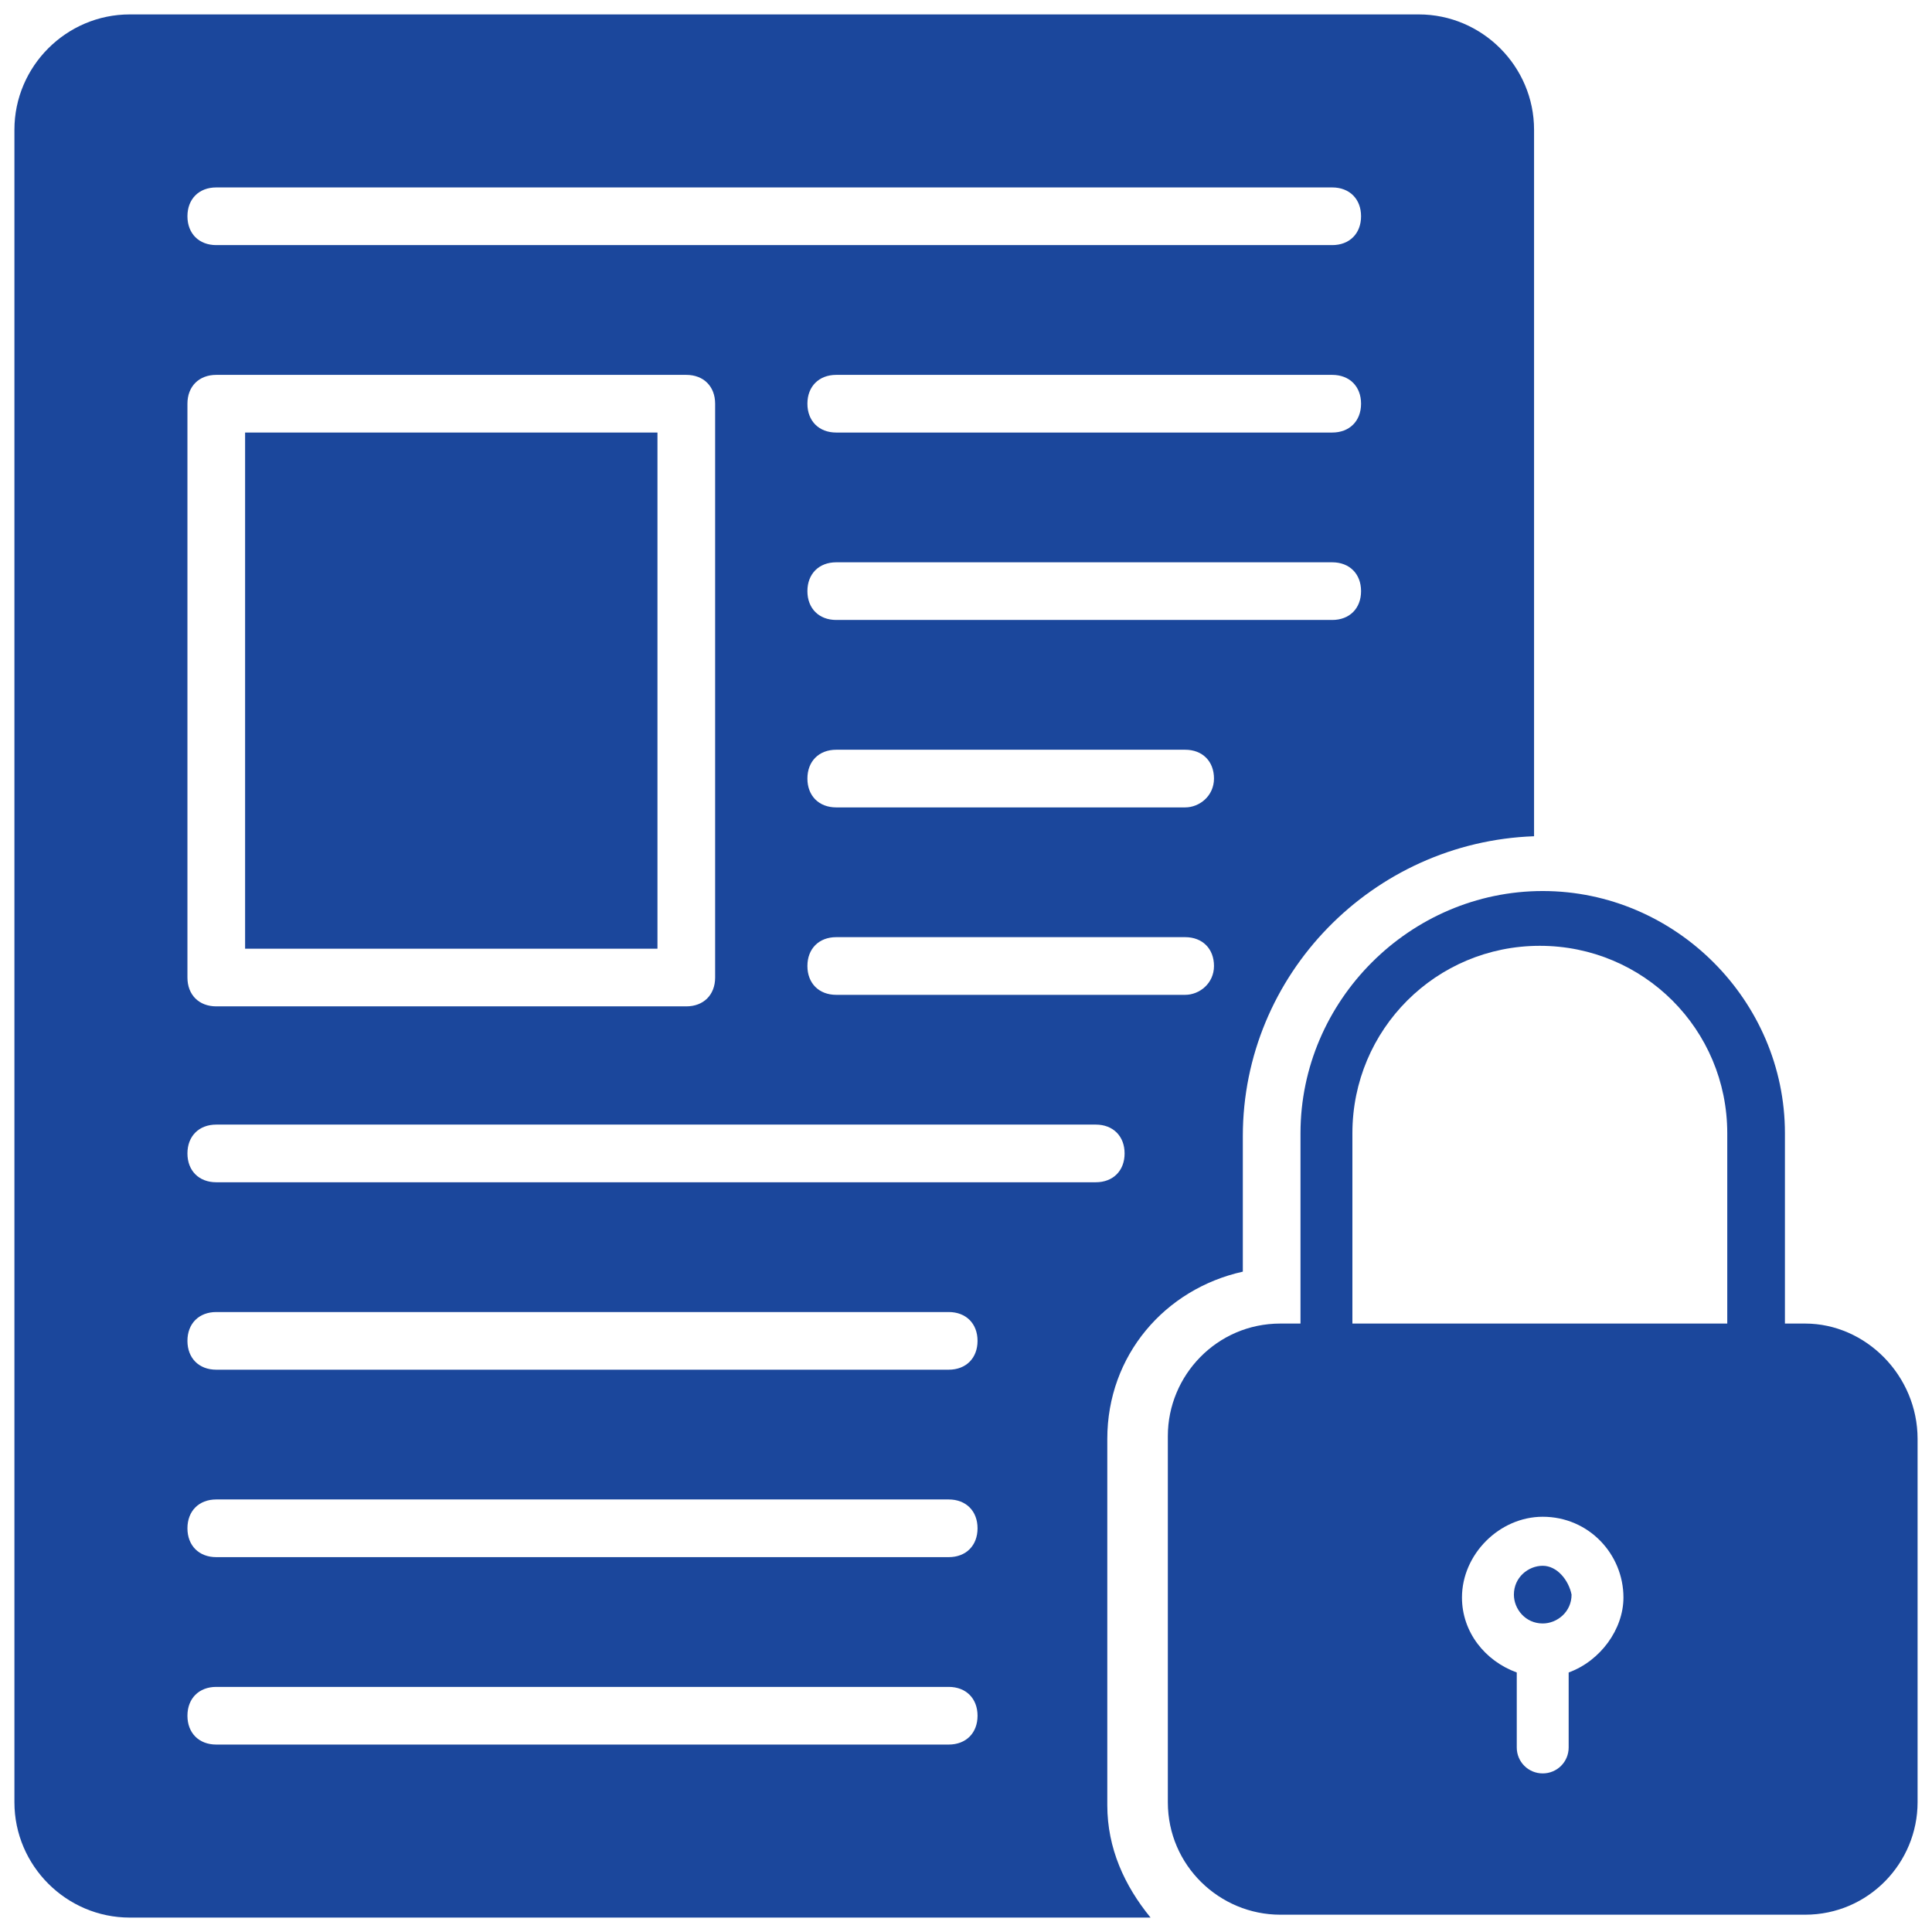
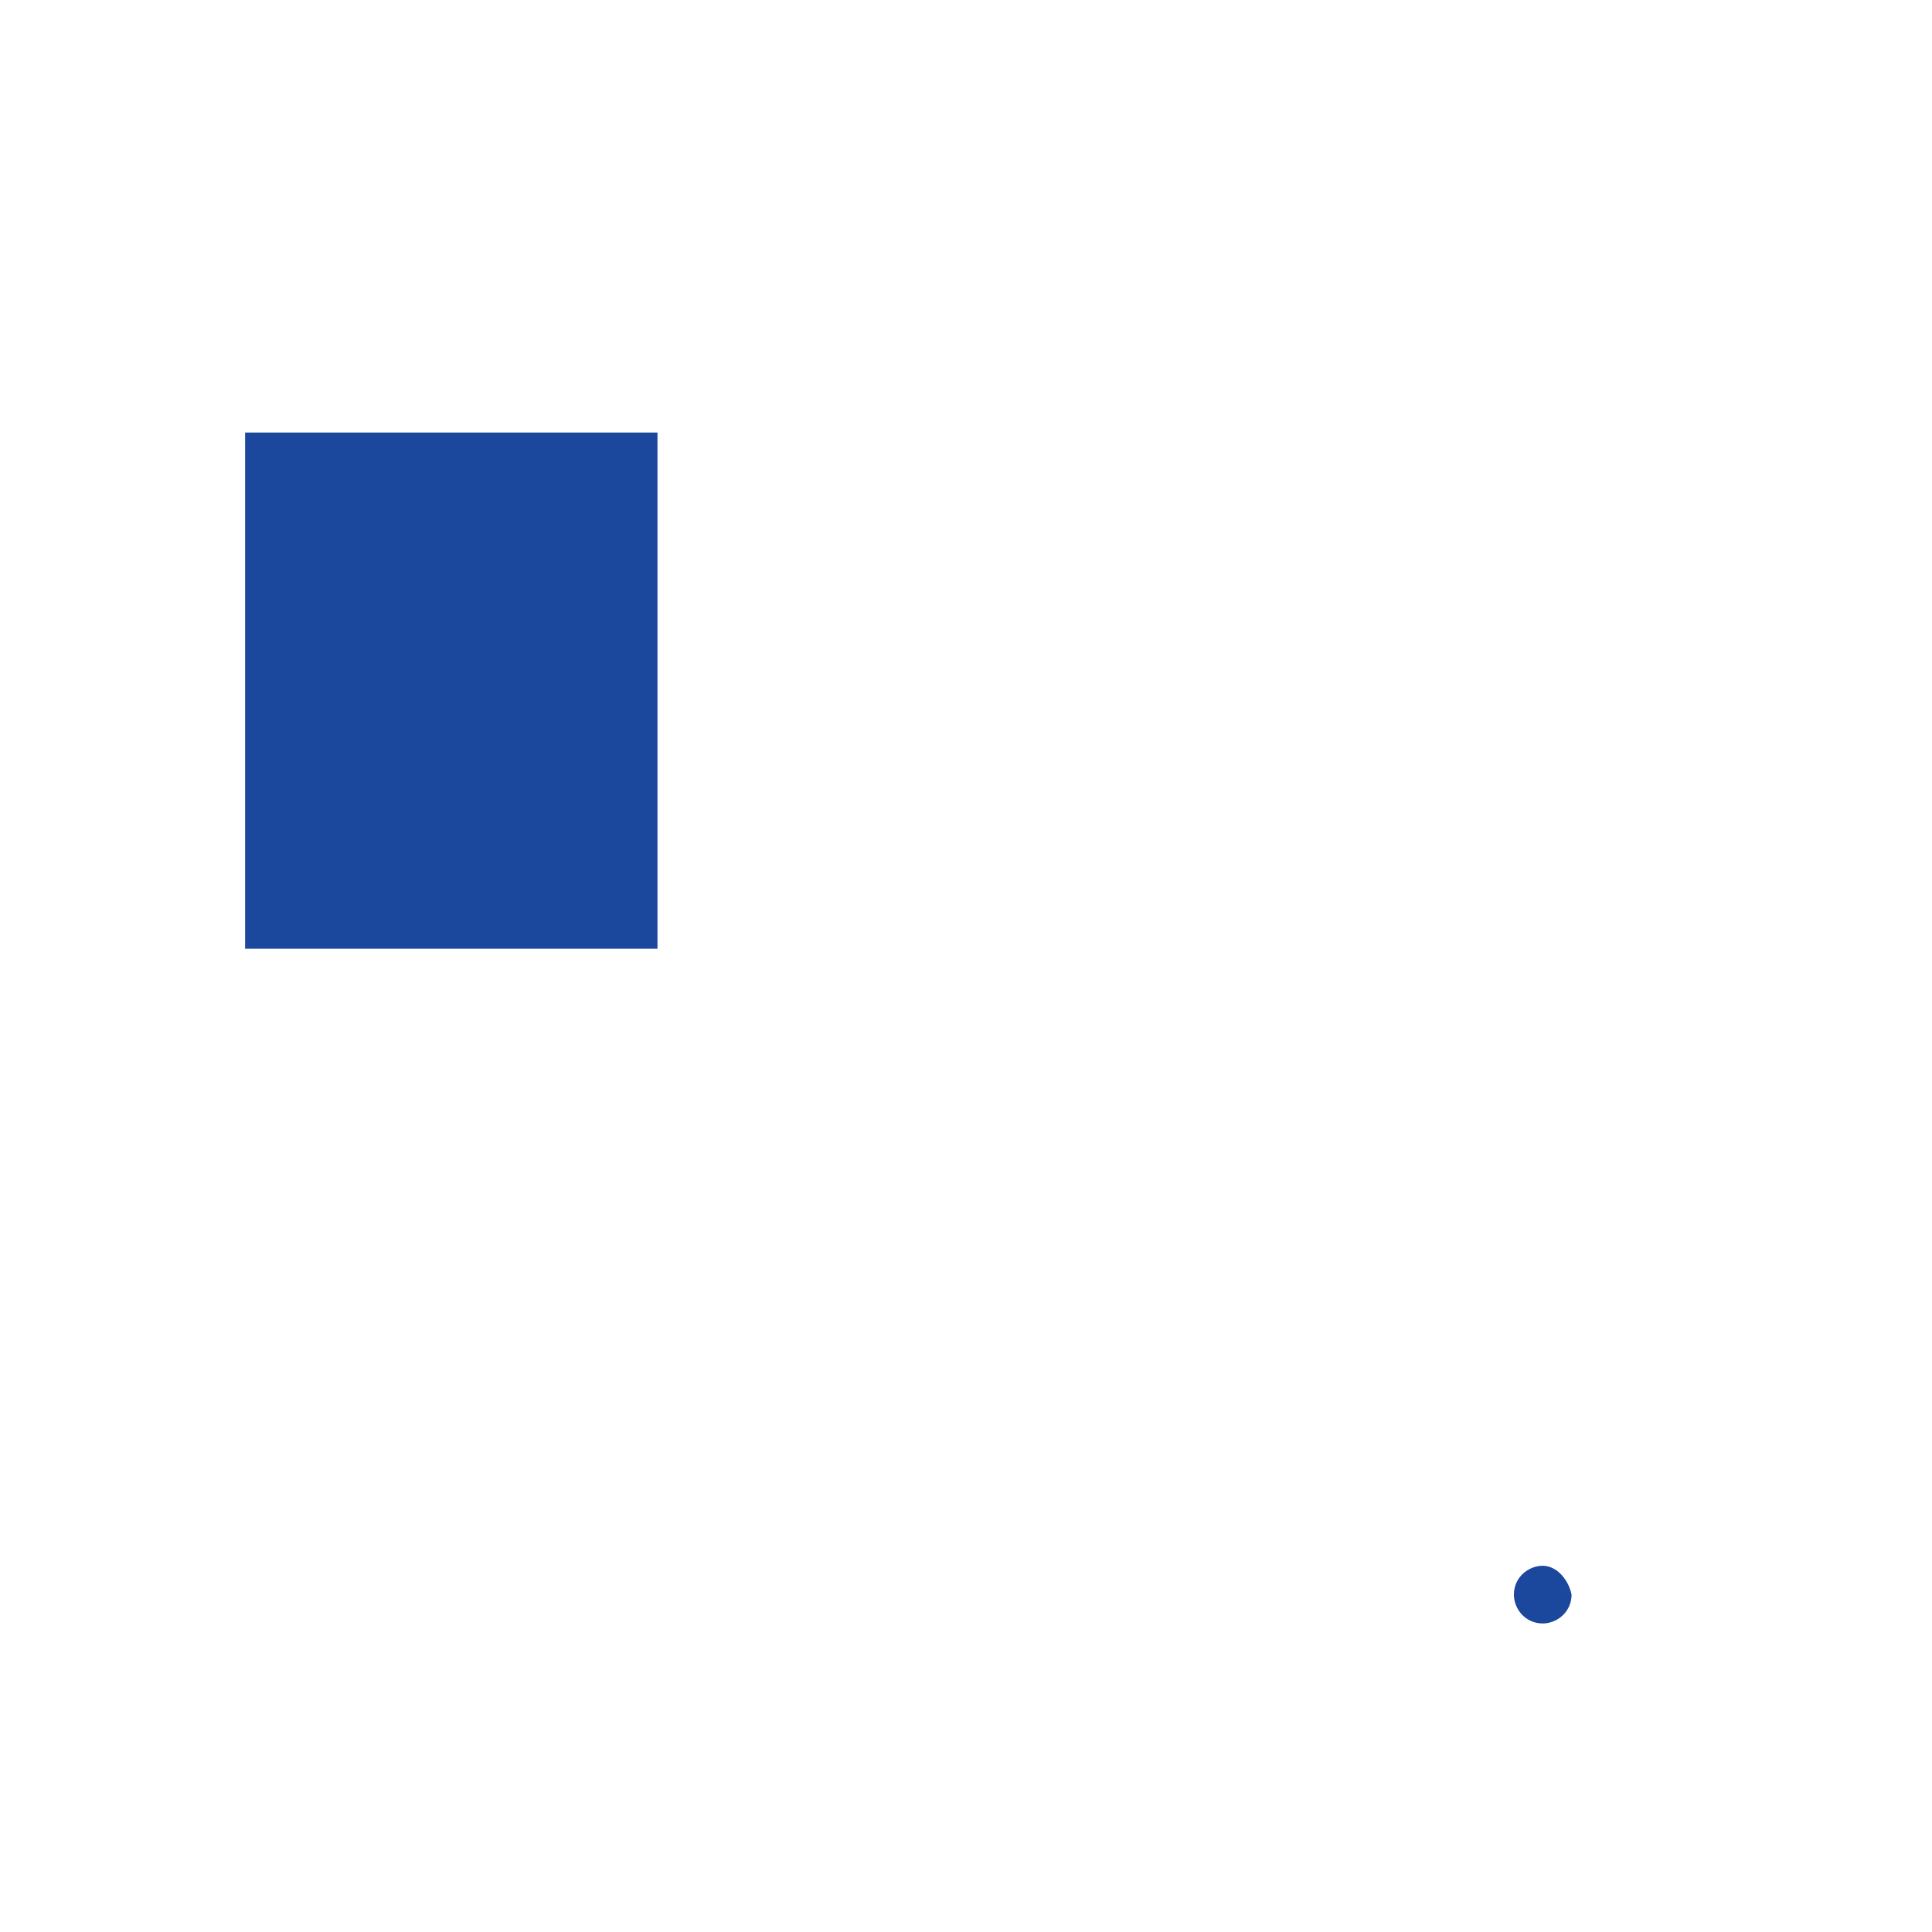
<svg xmlns="http://www.w3.org/2000/svg" width="112" height="112" viewBox="0 0 112 112" fill="none">
  <g clip-path="url(#clip0_131_5787)">
    <path d="M14.209 25.075H38.114V54.997H14.209V25.075Z" fill="#1B479C" />
-     <path d="M64.191 83.415C64.191 78.567 67.534 74.722 72.048 73.719V65.863C72.048 56.502 79.57 48.812 88.931 48.478V7.522C88.931 3.845 85.922 0.836 82.245 0.836H7.522C3.845 0.836 0.836 3.845 0.836 7.522V104.478C0.836 108.155 3.845 111.164 7.522 111.164H66.699C65.194 109.325 64.191 107.152 64.191 104.645V83.415ZM68.705 57.672H48.478C47.475 57.672 46.806 57.003 46.806 56C46.806 54.997 47.475 54.328 48.478 54.328H68.705C69.708 54.328 70.376 54.997 70.376 56C70.376 57.003 69.54 57.672 68.705 57.672ZM68.705 46.806H48.478C47.475 46.806 46.806 46.137 46.806 45.134C46.806 44.132 47.475 43.463 48.478 43.463H68.705C69.708 43.463 70.376 44.132 70.376 45.134C70.376 46.137 69.54 46.806 68.705 46.806ZM77.23 35.94H48.478C47.475 35.94 46.806 35.272 46.806 34.269C46.806 33.266 47.475 32.597 48.478 32.597H77.23C78.233 32.597 78.902 33.266 78.902 34.269C78.902 35.272 78.233 35.94 77.23 35.94ZM77.23 25.075H48.478C47.475 25.075 46.806 24.406 46.806 23.403C46.806 22.4 47.475 21.732 48.478 21.732H77.23C78.233 21.732 78.902 22.4 78.902 23.403C78.902 24.406 78.233 25.075 77.23 25.075ZM12.537 10.866H77.23C78.233 10.866 78.902 11.534 78.902 12.537C78.902 13.54 78.233 14.209 77.23 14.209H12.537C11.534 14.209 10.866 13.54 10.866 12.537C10.866 11.534 11.534 10.866 12.537 10.866ZM10.866 23.403C10.866 22.4 11.534 21.732 12.537 21.732H39.785C40.788 21.732 41.457 22.4 41.457 23.403V56.669C41.457 57.672 40.788 58.34 39.785 58.34H12.537C11.534 58.34 10.866 57.672 10.866 56.669V23.403ZM54.997 101.134H12.537C11.534 101.134 10.866 100.466 10.866 99.463C10.866 98.46 11.534 97.791 12.537 97.791H54.997C56 97.791 56.669 98.46 56.669 99.463C56.669 100.466 56 101.134 54.997 101.134ZM54.997 90.269H12.537C11.534 90.269 10.866 89.6 10.866 88.597C10.866 87.594 11.534 86.925 12.537 86.925H54.997C56 86.925 56.669 87.594 56.669 88.597C56.669 89.6 56 90.269 54.997 90.269ZM54.997 79.403H12.537C11.534 79.403 10.866 78.734 10.866 77.731C10.866 76.728 11.534 76.06 12.537 76.06H54.997C56 76.06 56.669 76.728 56.669 77.731C56.669 78.734 56 79.403 54.997 79.403ZM12.537 68.537C11.534 68.537 10.866 67.869 10.866 66.866C10.866 65.863 11.534 65.194 12.537 65.194H63.523C64.525 65.194 65.194 65.863 65.194 66.866C65.194 67.869 64.525 68.537 63.523 68.537H12.537Z" fill="#1B479C" />
-     <path d="M104.644 76.728H103.474V65.696C103.474 58.006 97.122 51.654 89.433 51.654C81.743 51.654 75.391 58.006 75.391 65.696V76.728H74.221C70.543 76.728 67.701 79.737 67.701 83.248V104.478C67.701 108.155 70.71 110.997 74.221 110.997H104.644C108.322 110.997 111.164 107.988 111.164 104.478V83.415C111.164 79.737 108.155 76.728 104.644 76.728ZM90.937 96.955V101.302C90.937 102.137 90.268 102.806 89.433 102.806C88.597 102.806 87.928 102.137 87.928 101.302V96.955C86.089 96.287 84.752 94.615 84.752 92.609C84.752 90.102 86.925 87.928 89.433 87.928C92.107 87.928 94.113 90.102 94.113 92.609C94.113 94.448 92.776 96.287 90.937 96.955ZM100.298 76.728H78.4V65.696C78.4 59.678 83.247 54.83 89.265 54.83C95.283 54.83 100.131 59.678 100.131 65.696V76.728H100.298Z" fill="#1B479C" />
    <path d="M89.433 90.77C88.597 90.77 87.762 91.439 87.762 92.442C87.762 93.278 88.43 94.114 89.433 94.114C90.269 94.114 91.105 93.445 91.105 92.442C90.938 91.606 90.269 90.77 89.433 90.77Z" fill="#1B479C" />
  </g>
  <defs>
    <clipPath id="clip0_131_5787">
      <rect width="112" height="112" fill="white" />
    </clipPath>
  </defs>
</svg>